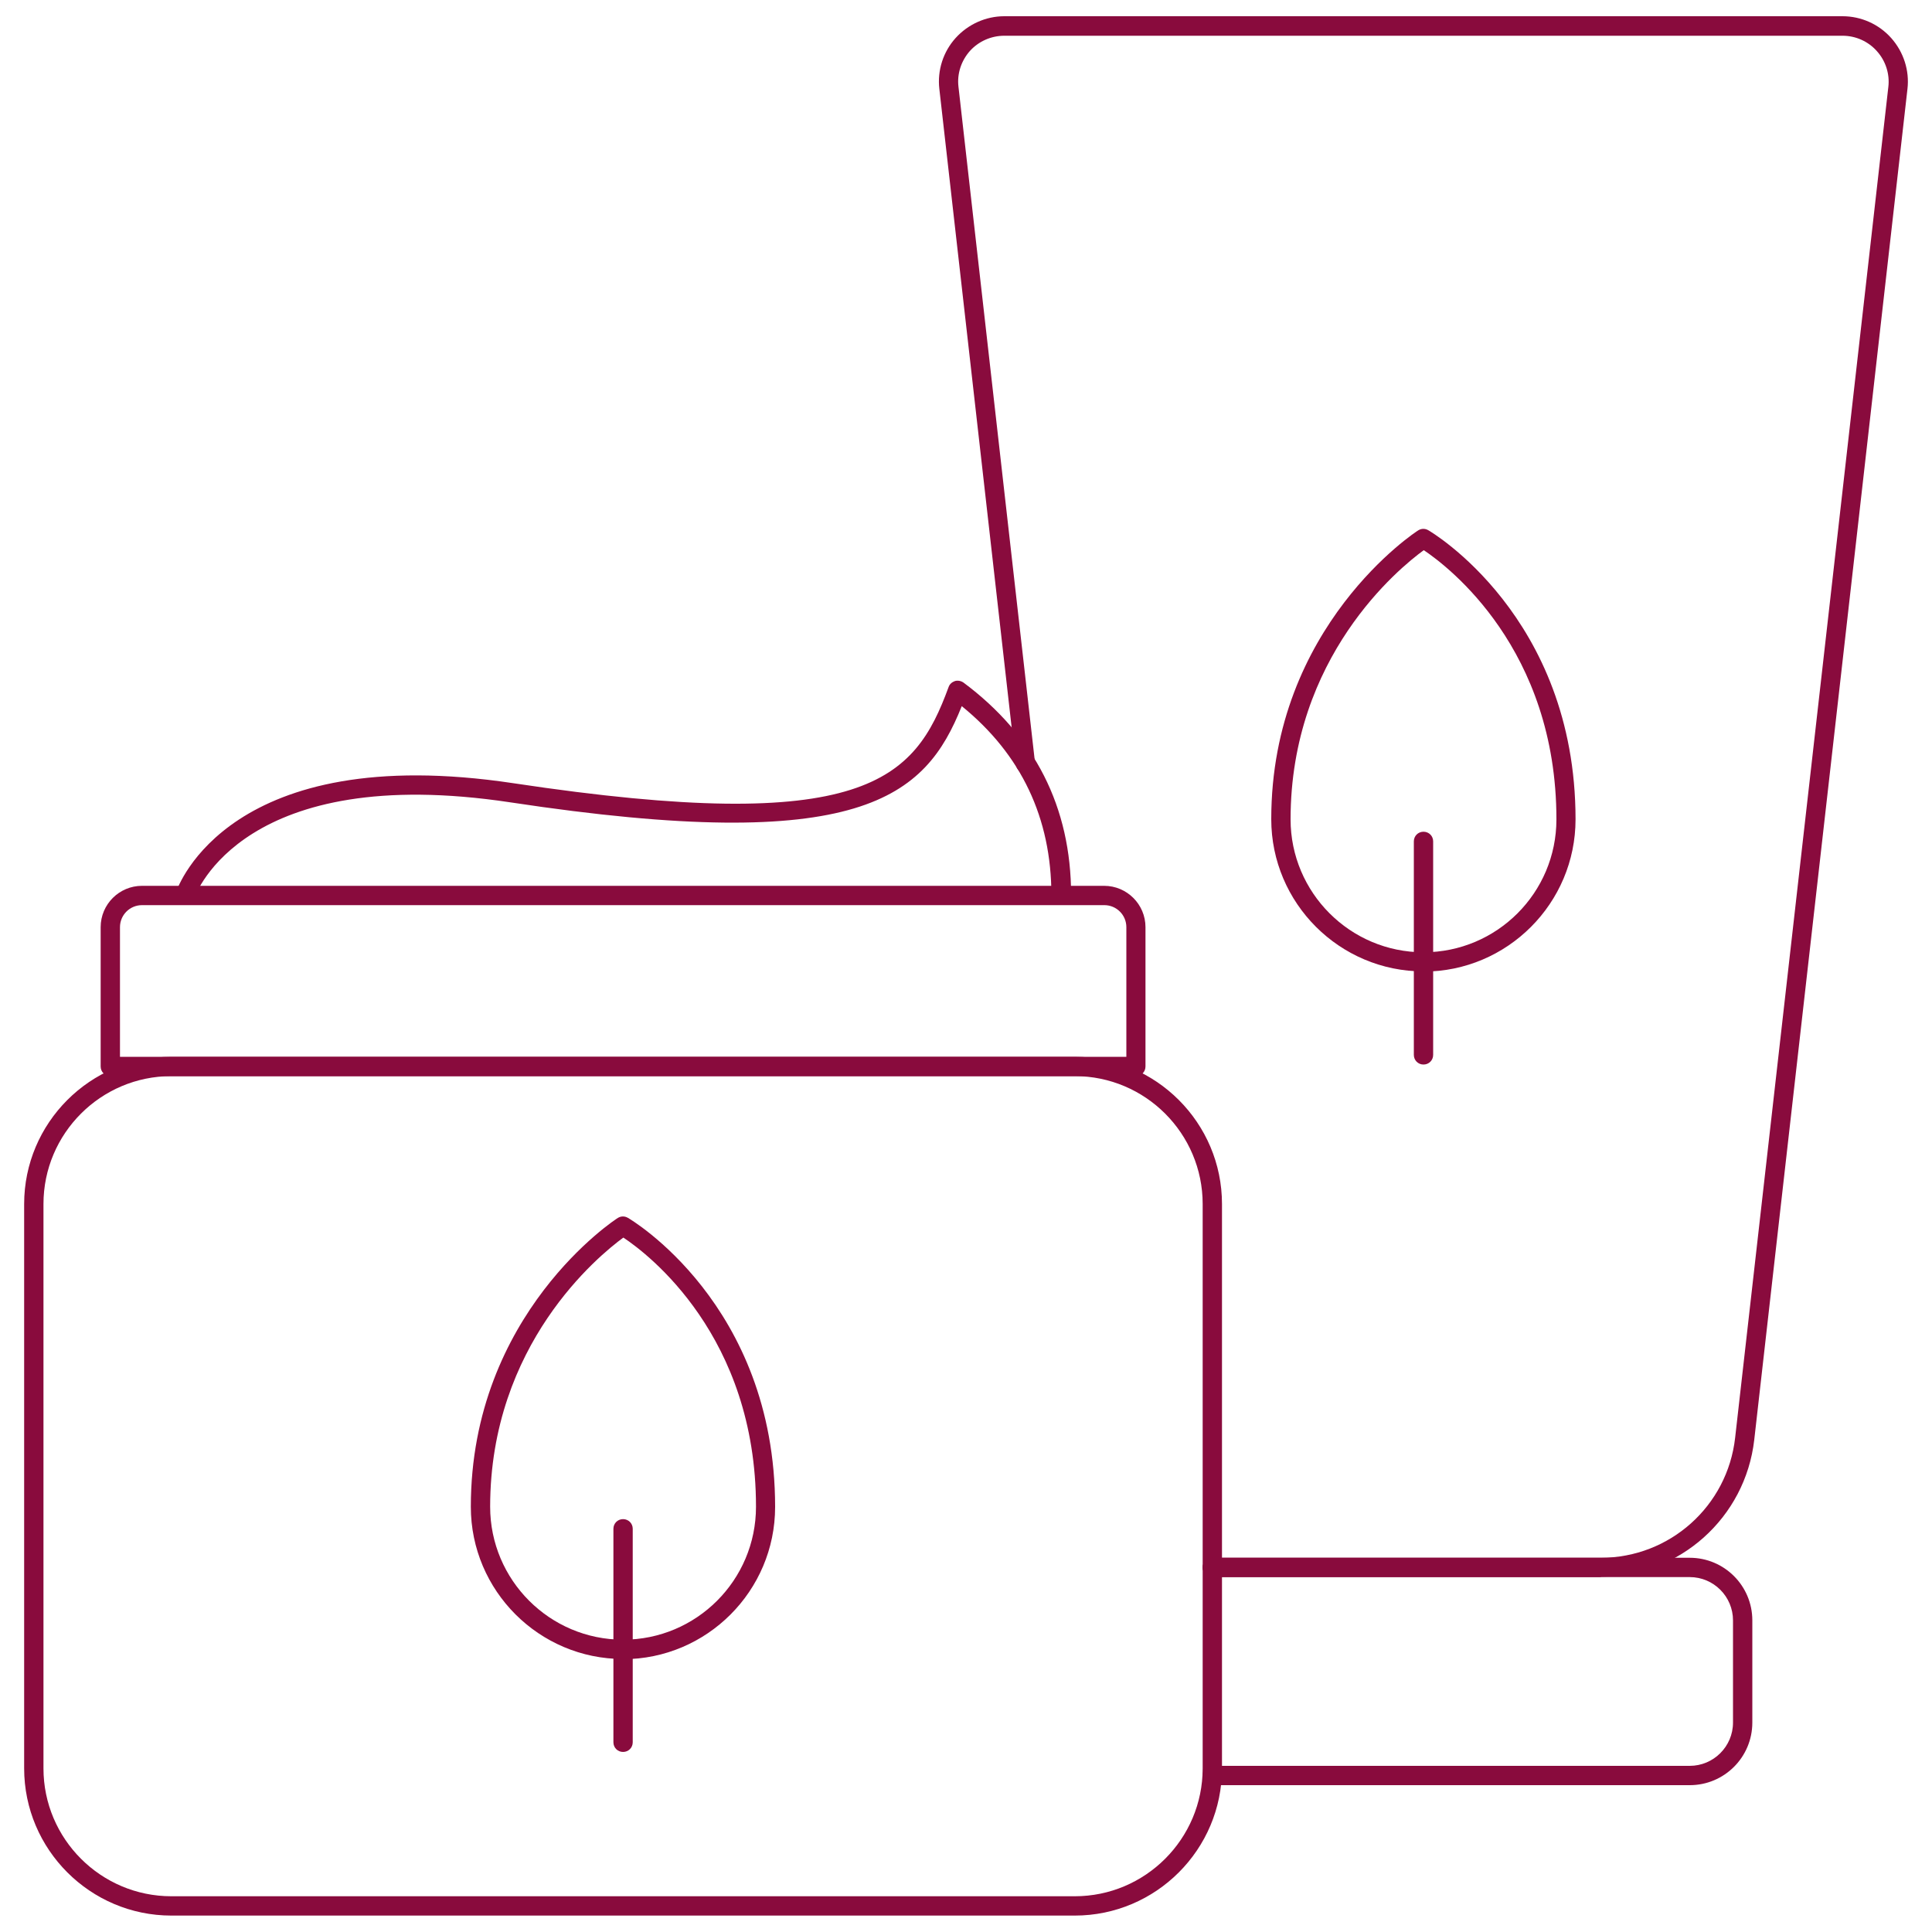
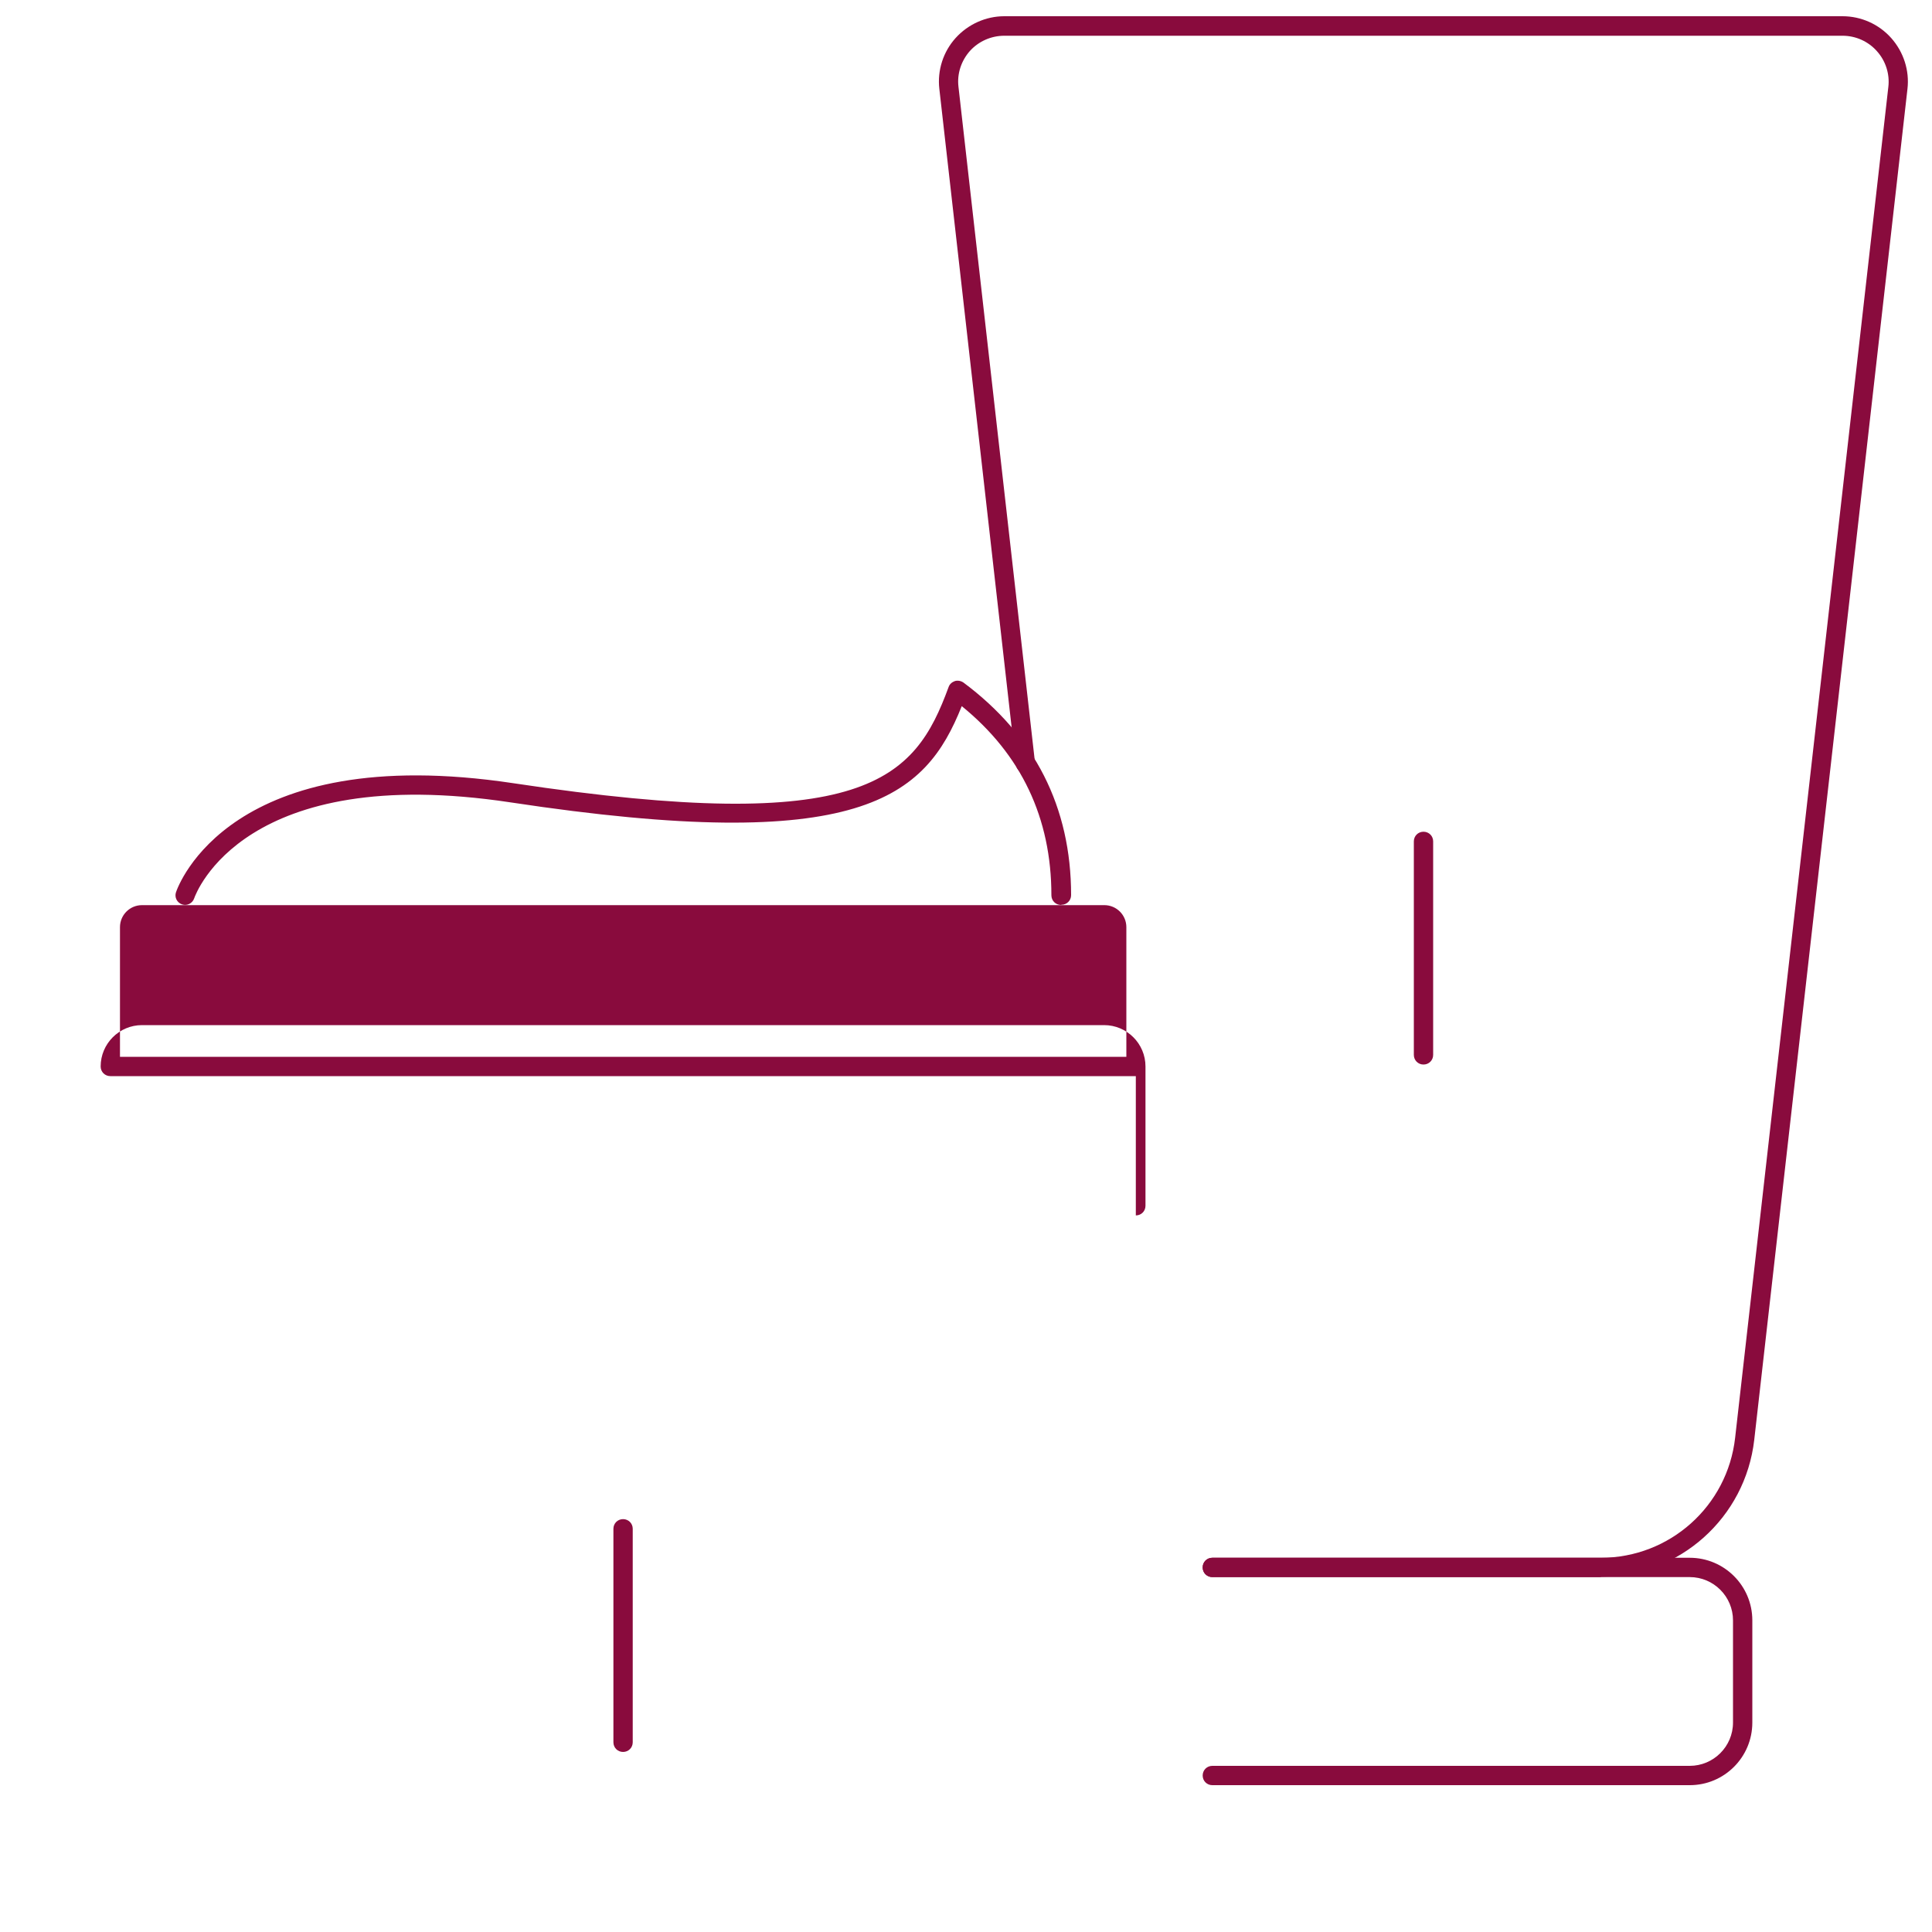
<svg xmlns="http://www.w3.org/2000/svg" id="Layer_1" viewBox="0 0 100 100">
  <defs>
    <style>.cls-1{fill:#890b3d;}</style>
  </defs>
-   <path class="cls-1" d="M58.79,55.7H5.71c-.28,0-.5-.22-.5-.5v-7.21c0-1.18.96-2.14,2.14-2.14h49.8c1.18,0,2.14.96,2.14,2.14v7.21c0,.28-.22.5-.5.5ZM6.21,54.7h52.09v-6.71c0-.63-.51-1.14-1.14-1.14H7.35c-.63,0-1.14.51-1.14,1.14v6.71Z" />
-   <path class="cls-1" d="M55.63,99.15H8.87c-4.2,0-7.62-3.42-7.62-7.62v-29.21c0-4.2,3.42-7.62,7.62-7.62h46.76c4.2,0,7.62,3.42,7.62,7.62v29.21c0,4.2-3.42,7.62-7.62,7.62ZM8.87,55.7c-3.65,0-6.62,2.97-6.62,6.62v29.21c0,3.65,2.97,6.62,6.62,6.62h46.76c3.65,0,6.62-2.97,6.62-6.62v-29.21c0-3.65-2.97-6.62-6.62-6.62H8.87Z" />
+   <path class="cls-1" d="M58.79,55.7H5.71c-.28,0-.5-.22-.5-.5c0-1.18.96-2.14,2.14-2.14h49.8c1.18,0,2.14.96,2.14,2.14v7.21c0,.28-.22.5-.5.5ZM6.21,54.7h52.09v-6.71c0-.63-.51-1.14-1.14-1.14H7.35c-.63,0-1.14.51-1.14,1.14v6.71Z" />
  <path class="cls-1" d="M54.92,46.84c-.28,0-.5-.22-.5-.5,0-4-1.56-7.29-4.64-9.79-1.89,4.73-5.21,7.73-23.36,4.98-13.77-2.08-16.27,4.68-16.37,4.97-.09.26-.37.4-.63.31-.26-.09-.4-.37-.31-.63.11-.32,2.79-7.85,17.47-5.64,18.24,2.75,20.76-.18,22.52-4.98.05-.15.18-.26.33-.31.15-.04.31-.01.44.08,3.69,2.75,5.57,6.45,5.57,11,0,.28-.22.5-.5.5Z" />
  <path class="cls-1" d="M32.25,90.68c-.28,0-.5-.22-.5-.5v-11.05c0-.28.22-.5.5-.5s.5.22.5.5v11.05c0,.28-.22.5-.5.5Z" />
-   <path class="cls-1" d="M32.25,85.87c-4.34,0-7.88-3.53-7.88-7.88,0-10.01,7.53-14.91,7.61-14.95.16-.1.35-.1.51-.01.08.04,7.63,4.45,7.63,14.97,0,4.34-3.53,7.88-7.88,7.88ZM32.26,64.06c-1.27.93-6.89,5.52-6.89,13.93,0,3.79,3.08,6.88,6.88,6.88s6.88-3.08,6.88-6.88c0-8.84-5.58-13.08-6.86-13.93Z" />
  <path class="cls-1" d="M82.86,81.63h-20.11c-.28,0-.5-.22-.5-.5s.22-.5.5-.5h20.11c3.56,0,6.55-2.67,6.95-6.21l7.93-69.92c.08-.67-.14-1.35-.59-1.85-.45-.51-1.1-.8-1.78-.8h-43.39c-.68,0-1.33.29-1.78.79-.45.51-.67,1.18-.59,1.85l3.96,34.97c.03.27-.17.52-.44.55-.28.03-.52-.17-.55-.44l-3.96-34.97c-.11-.96.2-1.92.84-2.63s1.56-1.13,2.52-1.13h43.39c.96,0,1.88.41,2.52,1.13.64.72.95,1.68.84,2.63l-7.93,69.92c-.46,4.04-3.87,7.09-7.94,7.09Z" />
  <path class="cls-1" d="M87.46,92.4h-24.71c-.28,0-.5-.22-.5-.5s.22-.5.5-.5h24.71c1.23,0,2.24-1,2.24-2.24v-5.29c0-1.23-1-2.24-2.24-2.24h-24.71c-.28,0-.5-.22-.5-.5s.22-.5.5-.5h24.71c1.79,0,3.24,1.45,3.24,3.24v5.29c0,1.79-1.45,3.24-3.24,3.24Z" />
  <path class="cls-1" d="M73.68,55.1c-.28,0-.5-.22-.5-.5v-11.05c0-.28.22-.5.5-.5s.5.22.5.5v11.05c0,.28-.22.5-.5.5Z" />
-   <path class="cls-1" d="M73.68,50.28c-4.34,0-7.88-3.53-7.88-7.88,0-10.01,7.53-14.91,7.61-14.95.16-.1.35-.1.51-.01.08.04,7.63,4.45,7.63,14.97,0,4.34-3.53,7.88-7.88,7.88ZM73.69,28.48c-1.28.93-6.89,5.52-6.89,13.93,0,3.79,3.08,6.88,6.88,6.88s6.88-3.08,6.88-6.88c0-8.82-5.58-13.07-6.86-13.93Z" />
</svg>